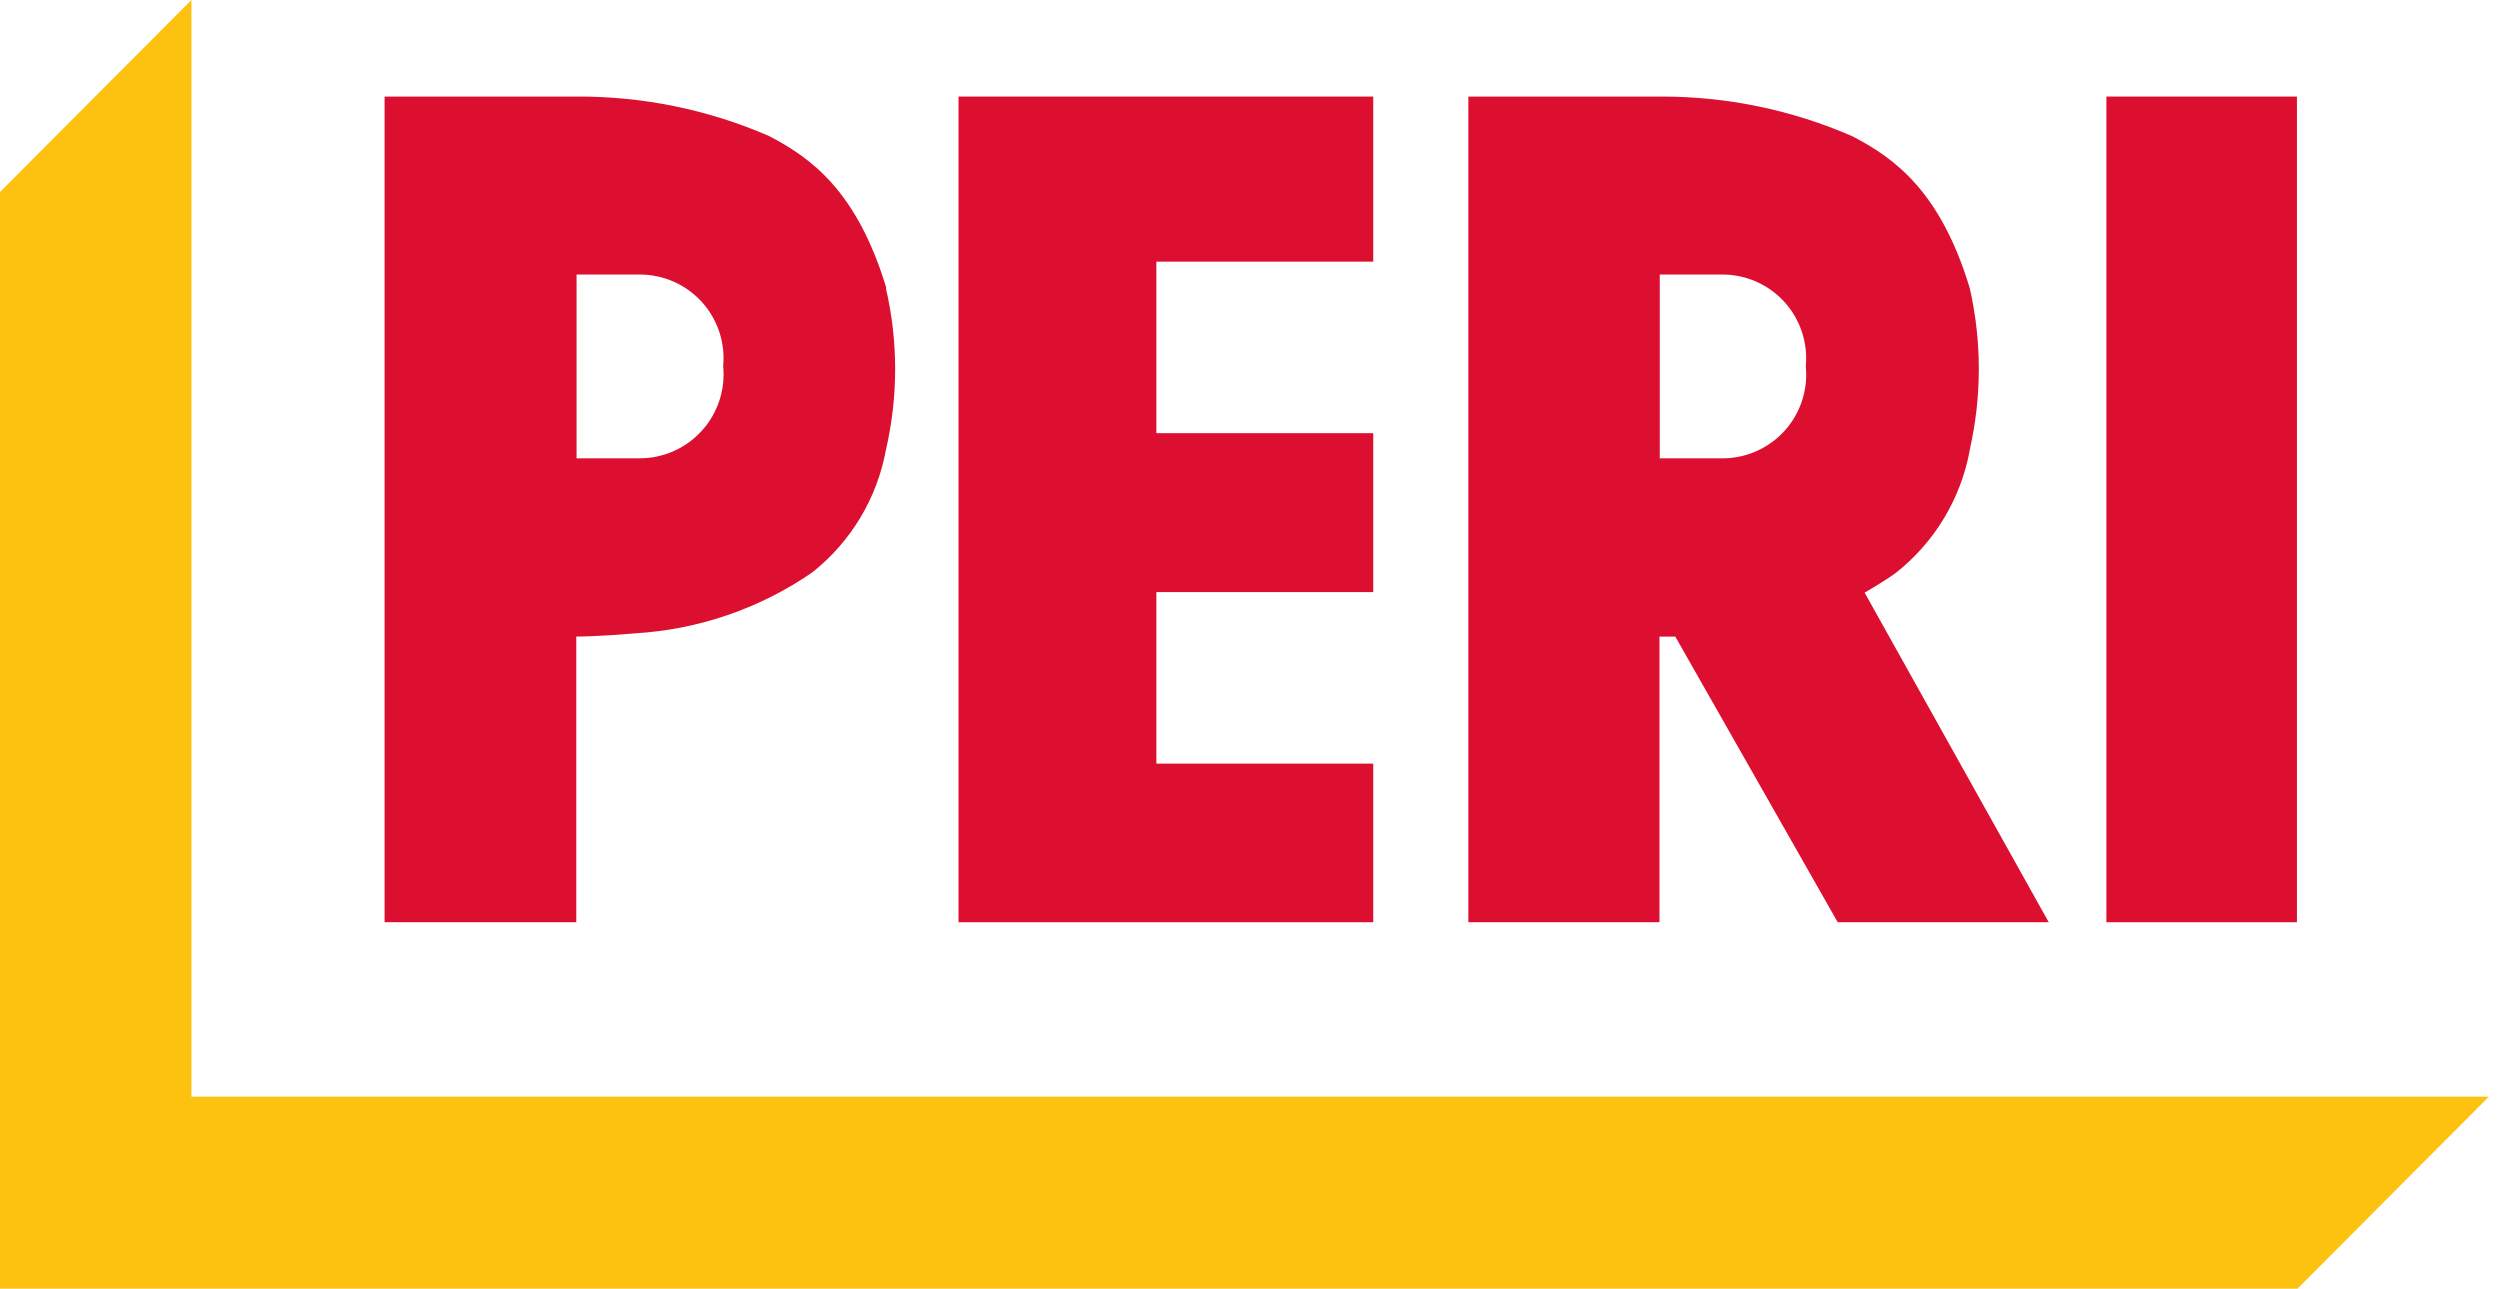
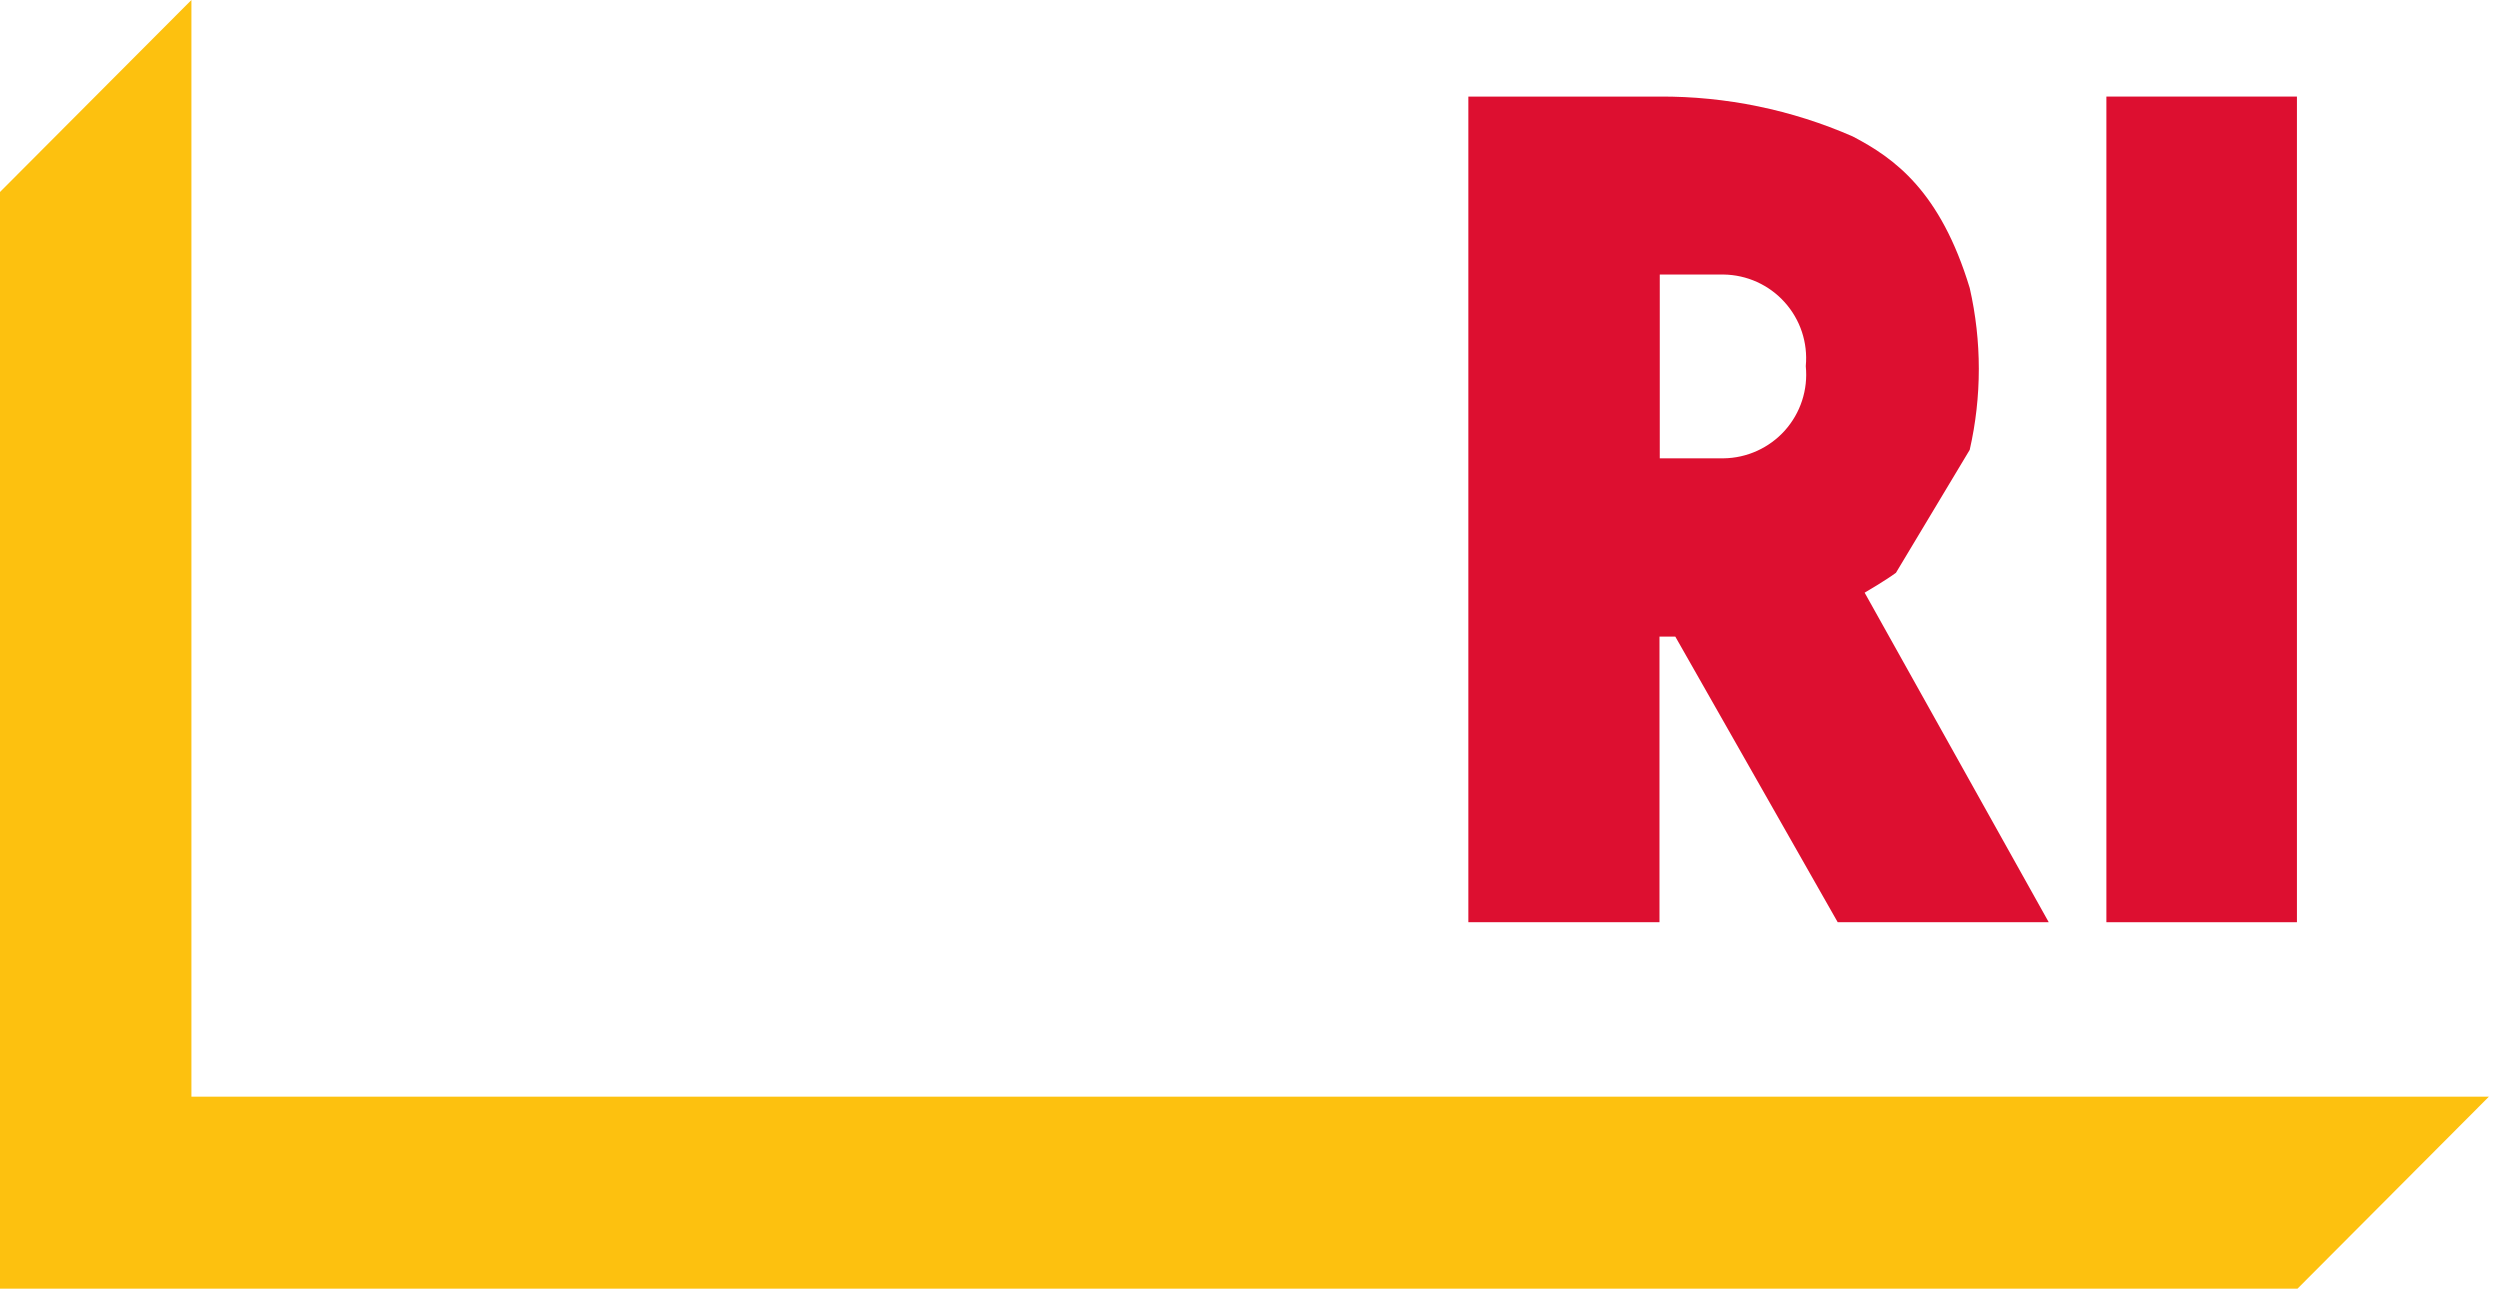
<svg xmlns="http://www.w3.org/2000/svg" width="97" height="50" viewBox="0 0 97 50" fill="none">
  <g clip-path="url(#clip0_1196_448)">
    <path d="M89.143 50H0V7.449L7.427 0V42.55H96.57L89.143 50Z" fill="#FDC10F" />
-     <path d="M28.06 14.218C28.103 14.667 28.052 15.12 27.91 15.548C27.768 15.977 27.539 16.371 27.237 16.706C26.934 17.041 26.566 17.31 26.155 17.496C25.743 17.681 25.298 17.779 24.847 17.783H22.371V10.652H24.847C25.296 10.655 25.74 10.751 26.151 10.934C26.561 11.118 26.93 11.384 27.232 11.717C27.534 12.051 27.763 12.443 27.906 12.869C28.049 13.296 28.101 13.747 28.06 14.195V14.218ZM34.386 11.163C33.25 7.415 31.478 6.132 29.843 5.28C27.483 4.253 24.934 3.731 22.36 3.747H14.922V35.782H22.36V24.699C22.36 24.699 23.234 24.699 24.631 24.574C27.097 24.43 29.477 23.613 31.512 22.212C33.013 21.026 34.03 19.335 34.374 17.454C34.851 15.392 34.851 13.248 34.374 11.186" fill="#DD0F30" />
-     <path d="M37.19 3.747H53.282V10.152H44.867V16.807H53.282V22.973H44.867V29.628H53.282V35.782H37.19V3.747Z" fill="#DD0F30" />
-     <path d="M70.065 14.218C70.109 14.665 70.06 15.117 69.92 15.545C69.781 15.973 69.553 16.366 69.254 16.702C68.954 17.037 68.587 17.306 68.178 17.492C67.768 17.678 67.324 17.778 66.874 17.783H64.399V10.652C64.399 10.652 65.625 10.652 66.874 10.652C67.322 10.658 67.764 10.756 68.172 10.941C68.579 11.126 68.945 11.393 69.244 11.726C69.544 12.059 69.772 12.45 69.913 12.874C70.054 13.299 70.106 13.749 70.065 14.195V14.218ZM76.425 17.454C76.896 15.387 76.896 13.241 76.425 11.174C75.289 7.427 73.518 6.144 71.882 5.292C69.519 4.259 66.966 3.733 64.388 3.747H56.972V35.782H64.388V24.699H65.001L71.303 35.782H79.491L72.348 22.996C72.348 22.996 73.166 22.519 73.563 22.224C75.061 21.041 76.078 19.354 76.425 17.477" fill="#DD0F30" />
+     <path d="M70.065 14.218C70.109 14.665 70.06 15.117 69.92 15.545C69.781 15.973 69.553 16.366 69.254 16.702C68.954 17.037 68.587 17.306 68.178 17.492C67.768 17.678 67.324 17.778 66.874 17.783H64.399V10.652C64.399 10.652 65.625 10.652 66.874 10.652C67.322 10.658 67.764 10.756 68.172 10.941C68.579 11.126 68.945 11.393 69.244 11.726C69.544 12.059 69.772 12.45 69.913 12.874C70.054 13.299 70.106 13.749 70.065 14.195V14.218ZM76.425 17.454C76.896 15.387 76.896 13.241 76.425 11.174C75.289 7.427 73.518 6.144 71.882 5.292C69.519 4.259 66.966 3.733 64.388 3.747H56.972V35.782H64.388V24.699H65.001L71.303 35.782H79.491L72.348 22.996C72.348 22.996 73.166 22.519 73.563 22.224" fill="#DD0F30" />
    <path d="M89.121 3.747H81.728V35.782H89.121V3.747Z" fill="#DD0F30" />
  </g>
  <defs>
    <clipPath id="clip0_1196_448">
      <rect width="96.57" height="50" fill="white" />
    </clipPath>
  </defs>
</svg>